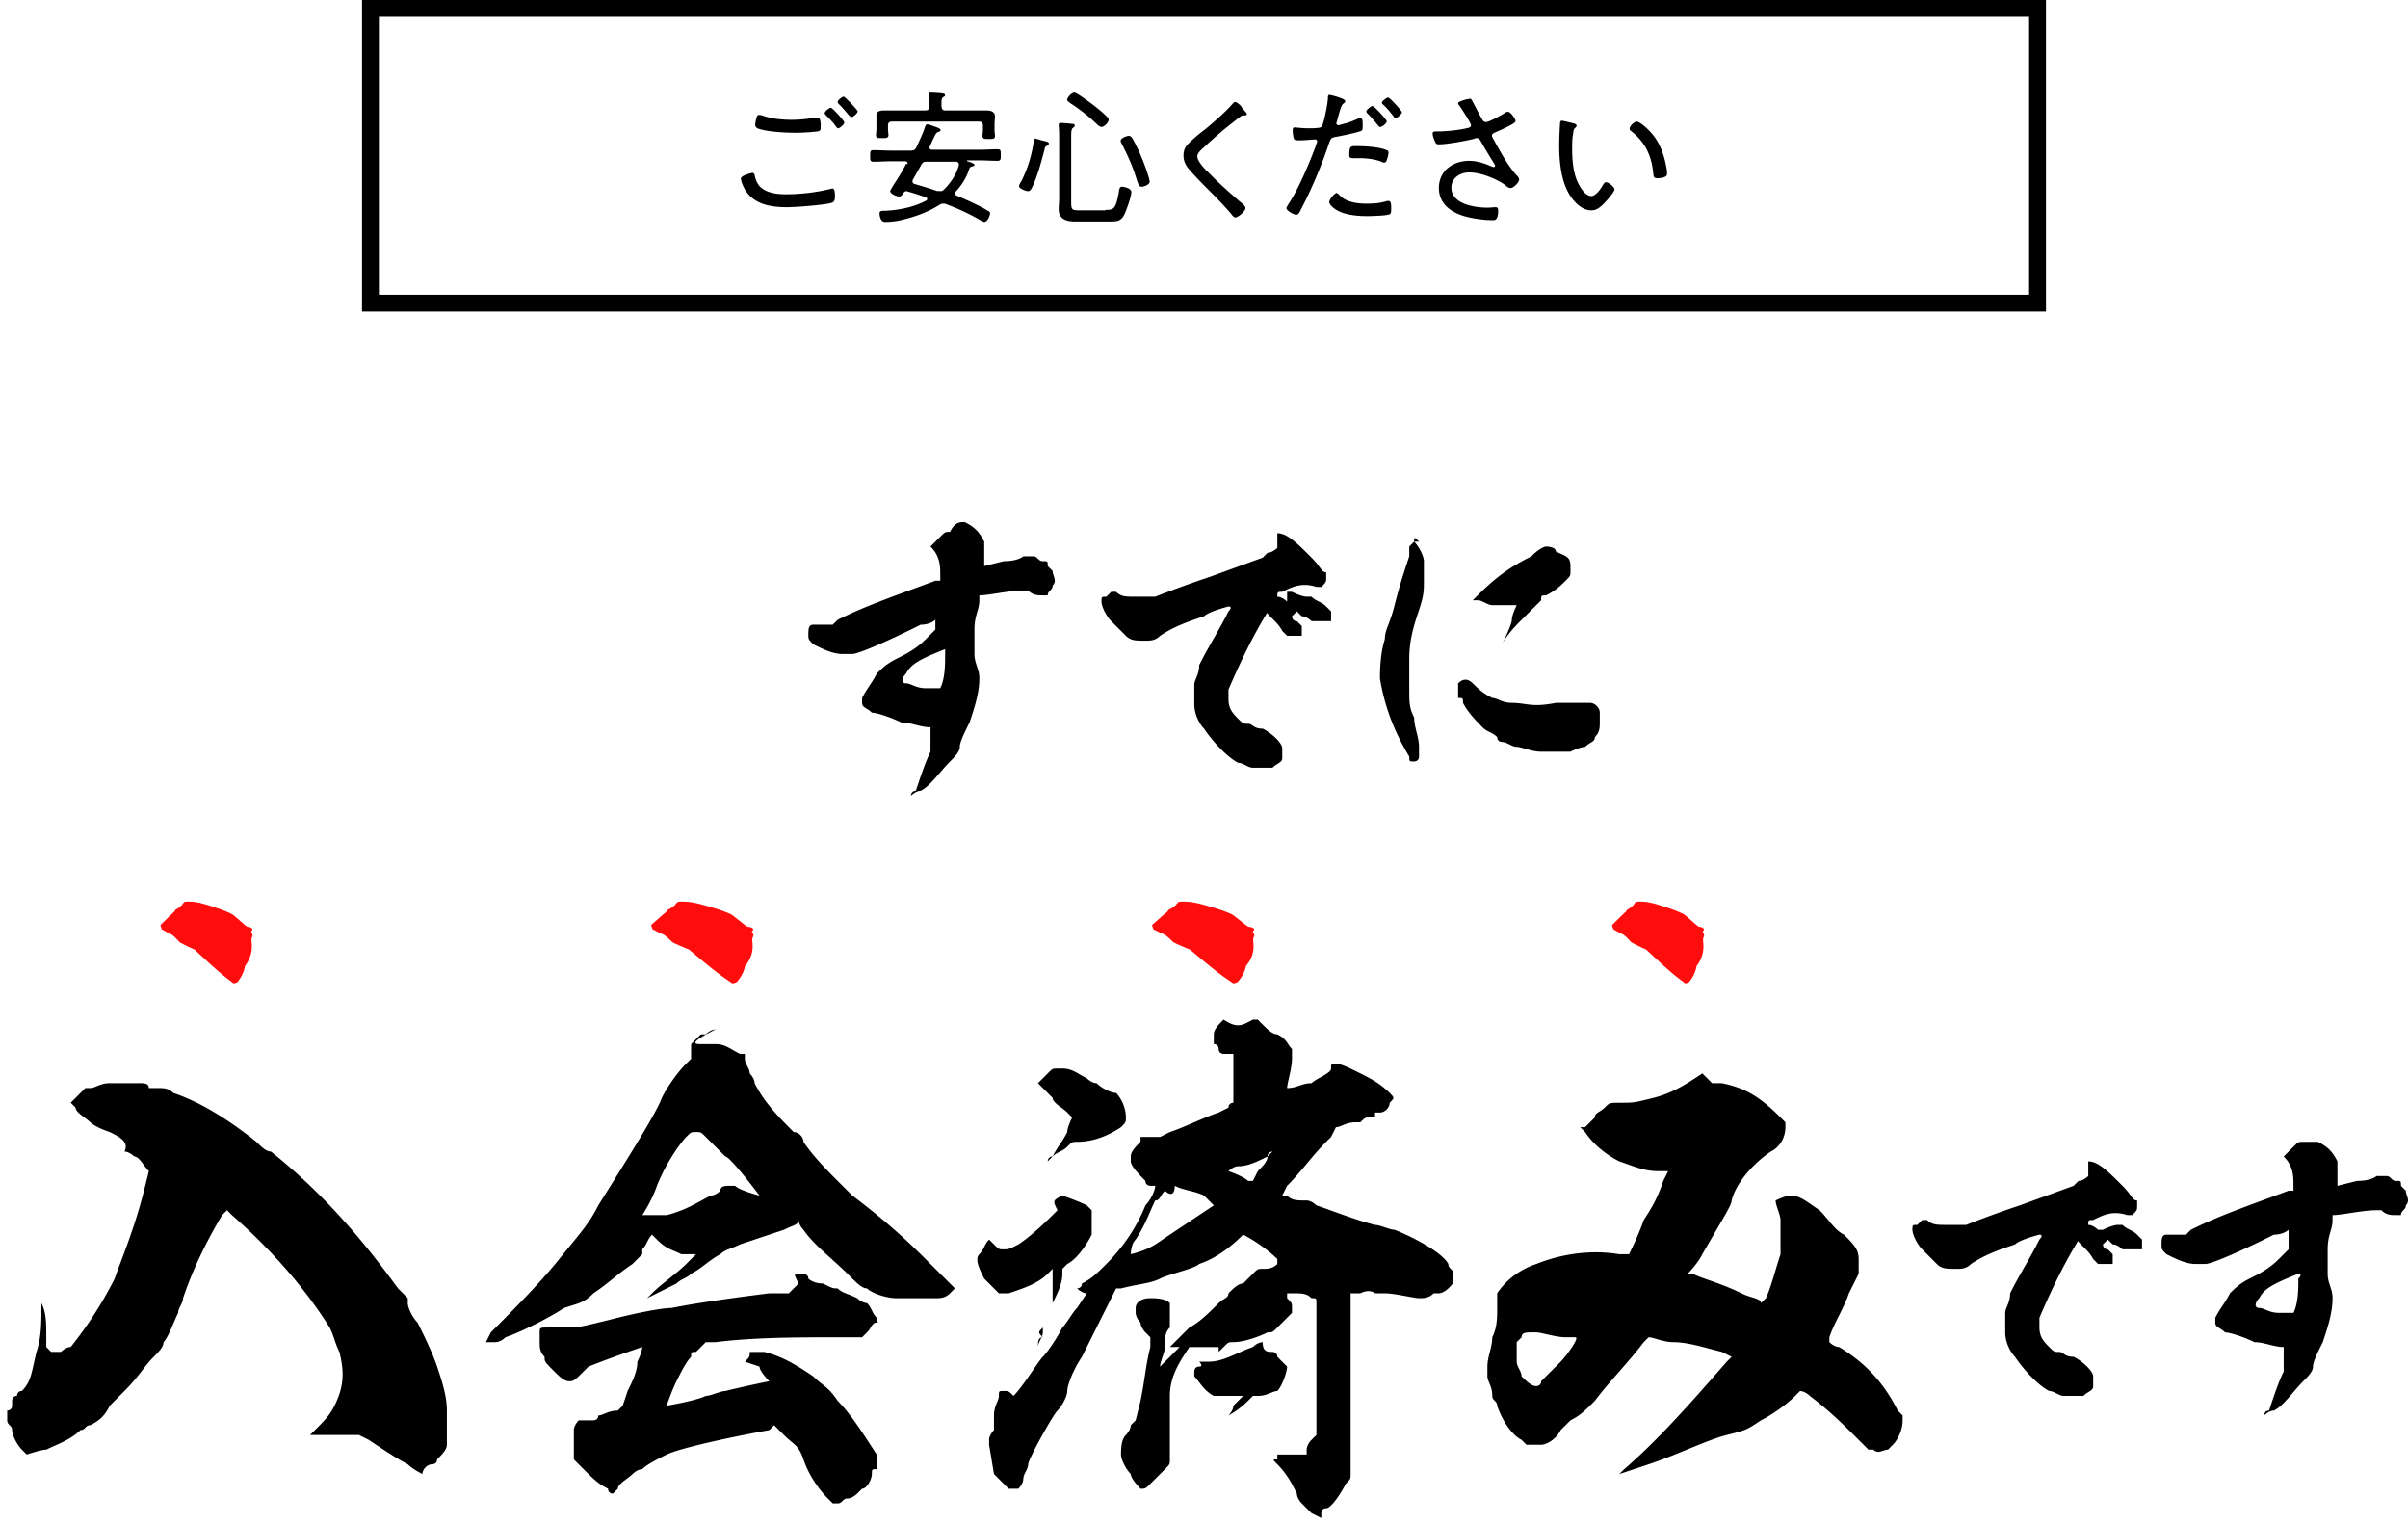
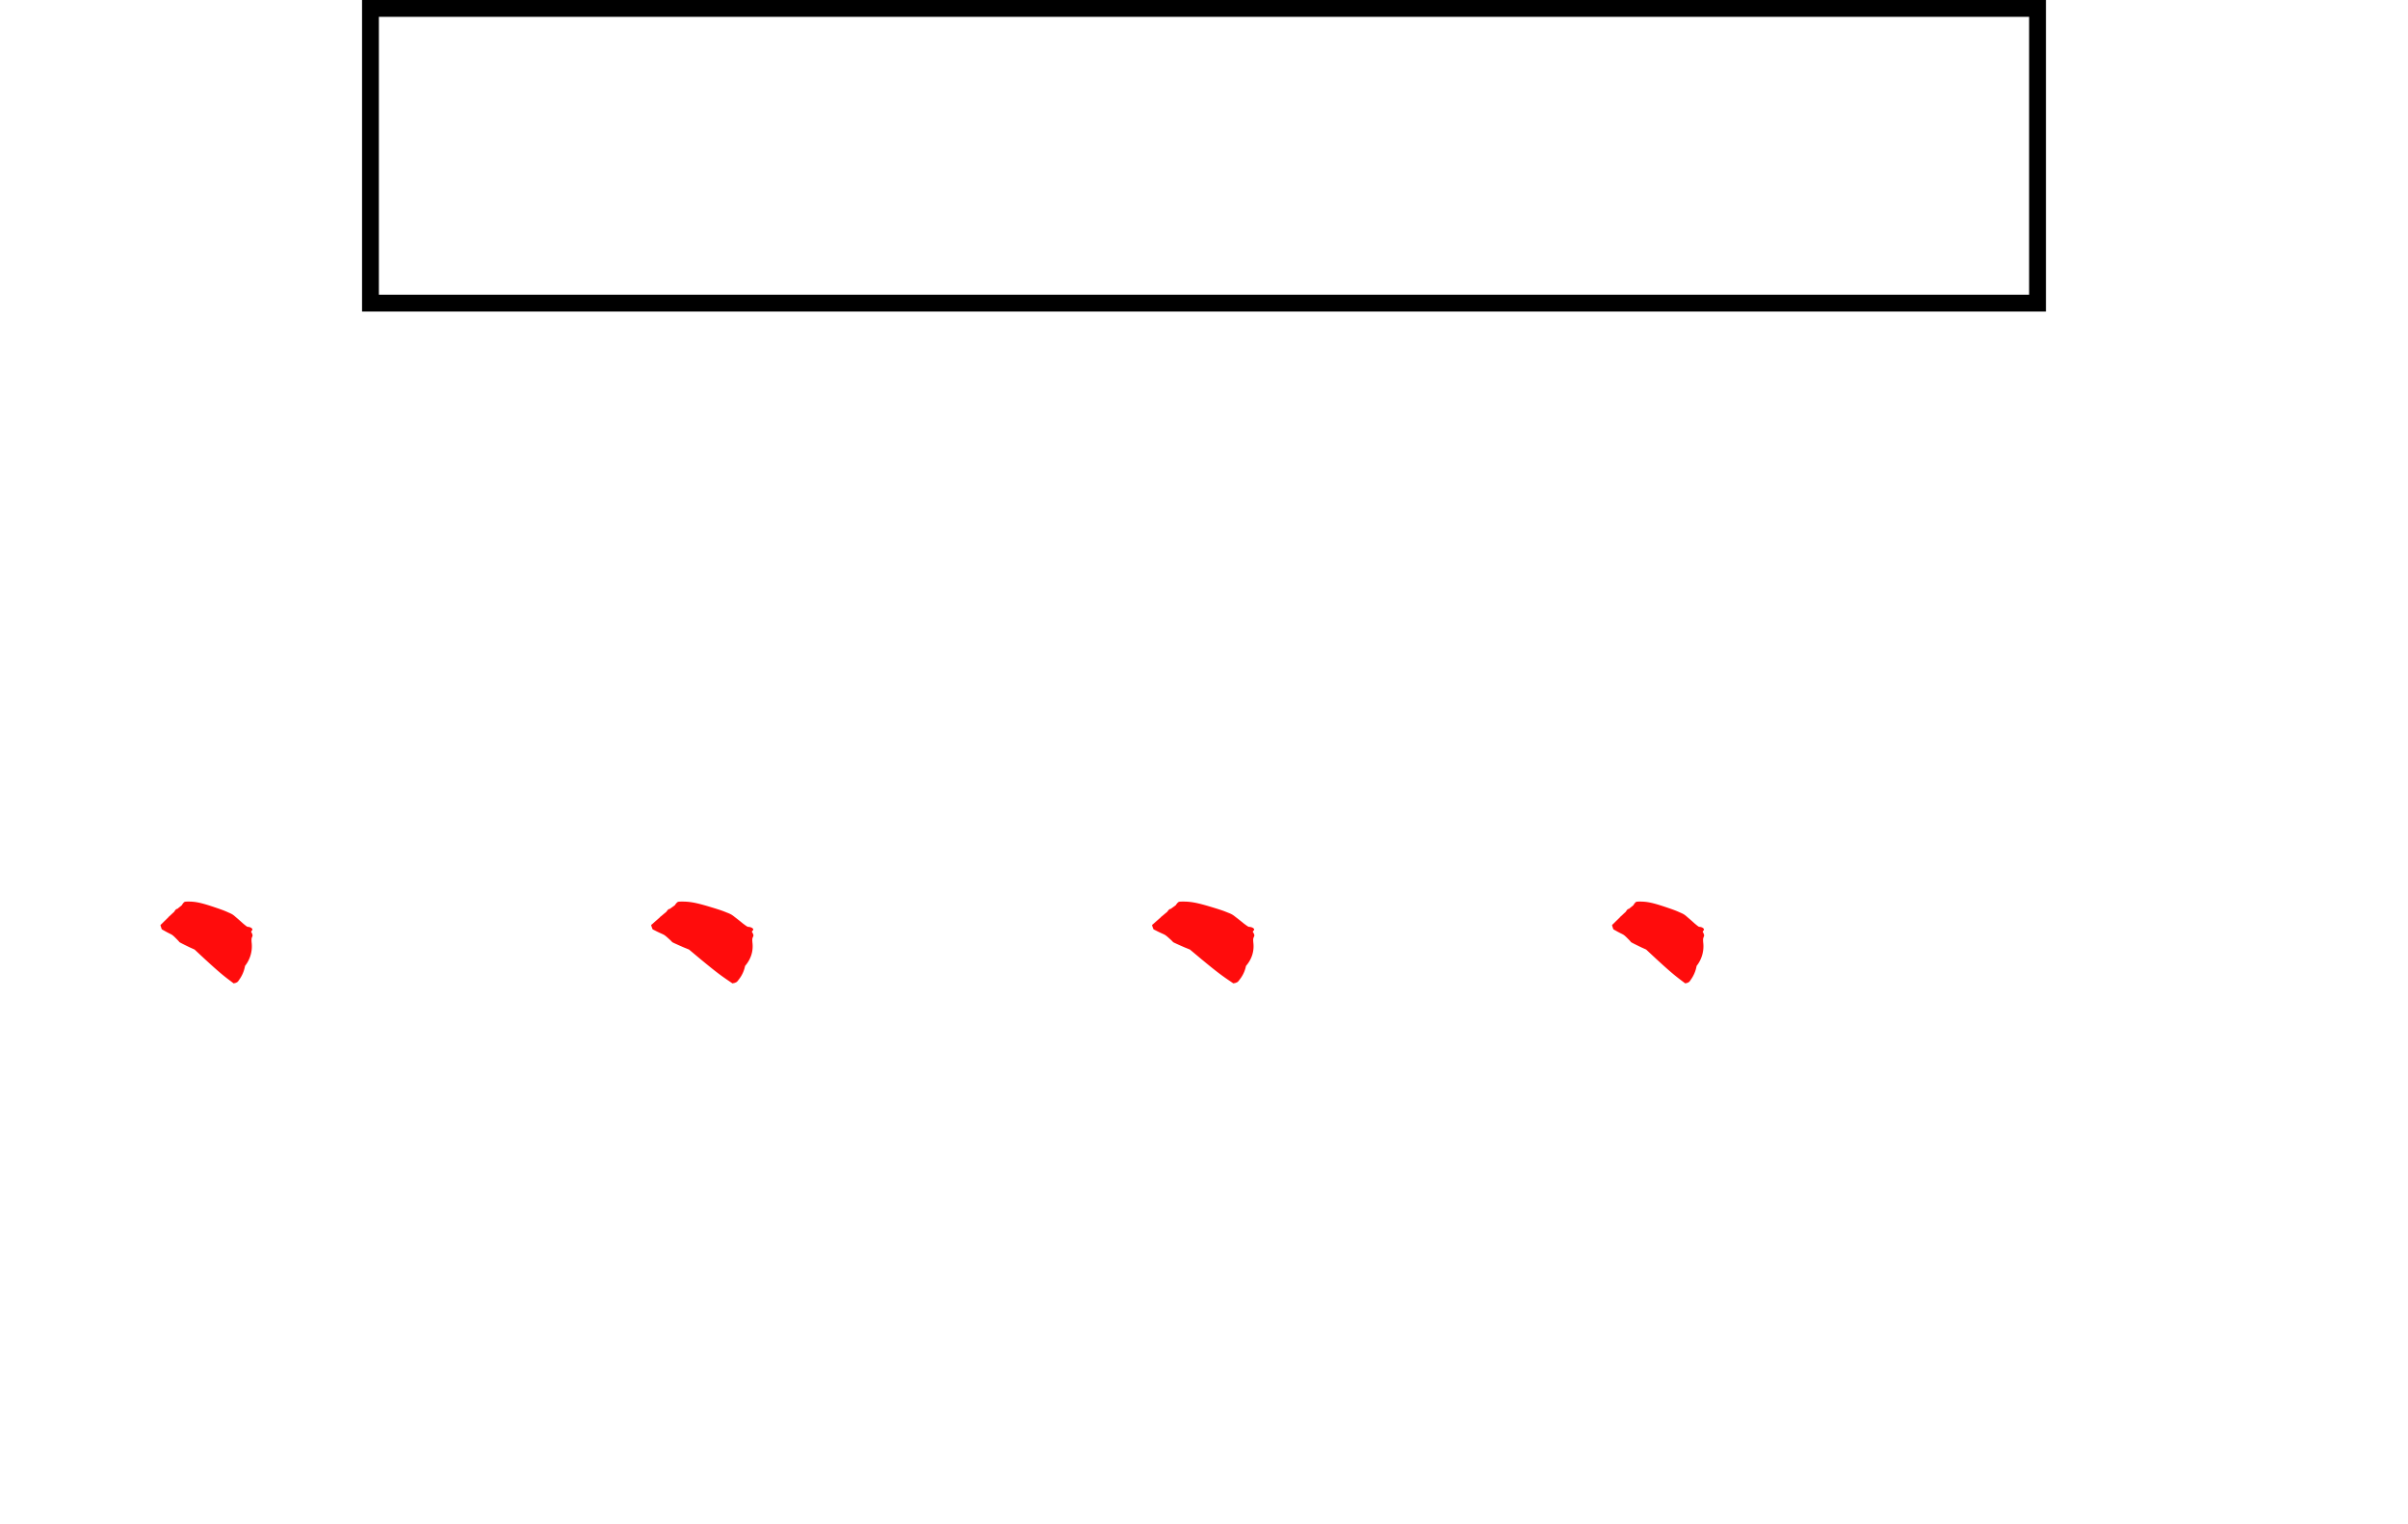
<svg xmlns="http://www.w3.org/2000/svg" width="286" height="181" fill="none">
  <path d="M44 36V1h198v35H44z" stroke="#000" stroke-width="2" stroke-miterlimit="10" />
-   <path d="M89.323 20.528c.212 0 .265.106.318.318.106.476.265.9.582 1.27.741.794 2.065.953 3.07.953 1.8 0 3.6-.212 5.347-.635.053 0 .159-.053.212-.053.317 0 .317.582.317 1.006 0 .264-.052.582-.37.688-.794.264-4.288.53-5.294.53-1.8 0-3.758-.266-4.87-1.854-.264-.37-.635-1.164-.635-1.588.106-.37 1.323-.635 1.323-.635zm1.324-6.776c1.058.37 2.329.477 3.388.477.953 0 1.905-.106 2.858-.265h.212c.37 0 .37.688.37 1.006 0 .423 0 .582-.37.635-.794.106-1.853.159-2.647.159-1.164 0-3.44-.106-4.5-.53-.158-.105-.264-.211-.264-.423 0-.159.106-.635.159-.847.053-.159.106-.318.317-.318.16 0 .318.053.477.106zm9.634.794c0 .212-.53.689-.741.689-.106 0-.212-.16-.37-.371-.053-.053-.053-.106-.106-.159-.318-.37-.636-.688-.953-1.006-.053-.053-.16-.158-.16-.264 0-.212.53-.636.742-.636.159 0 1.588 1.536 1.588 1.747zm1.588-1.323c0 .212-.529.688-.741.688-.106 0-.159-.106-.265-.159a15.05 15.05 0 00-1.217-1.376c-.053-.053-.159-.159-.159-.265 0-.211.529-.635.741-.635.159.053 1.641 1.588 1.641 1.747zm5.929 6.194c0-.212-.159-.265-.317-.265h-1.641c-.689 0-1.43.053-2.118.053-.37 0-.37-.212-.37-.688 0-.53 0-.688.37-.688.688 0 1.429.053 2.118.053h2.329c.37 0 .529-.106.688-.424.317-.688.794-1.694 1.006-2.382.053-.106.106-.318.264-.318.106 0 .424.106.583.16.423.158 1.005.317 1.005.529 0 .106-.158.211-.264.211-.265.106-.318.212-.741 1.112l-.265.582c0 .053-.053.106-.053.16 0 .21.159.264.318.264h5.664c.688 0 1.429-.053 2.117-.053.371 0 .371.159.371.688 0 .476 0 .688-.371.688-.741 0-1.429-.053-2.117-.053h-1.43c-.052 0-.105 0-.105.053s.053.053.053.053c.37.106.846.265.846.424 0 .158-.211.158-.37.211-.159.053-.212.16-.265.318-.317 1.006-.9 1.906-1.588 2.647a.401.401 0 00-.106.211c0 .16.106.212.212.265 1.218.53 2.435 1.059 3.547 1.694.317.212.423.212.423.424 0 .264-.317 1.005-.688 1.005-.159 0-.37-.159-.476-.211a26.124 26.124 0 00-4.076-1.906c-.106-.053-.212-.053-.318-.053-.212 0-.318.053-.476.159-1.271.794-2.647 1.323-4.129 1.694-.794.211-1.218.264-2.012.317h-.318c-.582 0-.635-.9-.635-1.005 0-.318.265-.318.583-.318 1.641-.053 3.493-.424 4.975-1.218.053-.052.106-.105.106-.158 0-.106-.053-.16-.158-.212a24.879 24.879 0 00-2.118-.688c-.053 0-.106-.053-.159-.053-.211 0-.317.106-.423.264-.106.16-.212.371-.477.371-.317 0-1.058-.318-1.058-.635 0-.159.211-.37.264-.53.583-.9 1.165-1.8 1.641-2.752.159.106.159.106.159 0zm2.065-6.3c.37 0 .476-.105.476-.476v-.212c0-.37-.053-.688-.053-1.059v-.158c0-.212.159-.212.318-.212.211 0 1.164.053 1.376.106.106 0 .265.053.265.212 0 .106-.106.158-.212.211-.212.16-.212.37-.212.794v.318c.053.37.159.476.477.476h4.817c.529 0 1.059.106 1.059.741 0 .265-.053.53-.053.9v.742c0 .211.053.476.053.635 0 .37-.212.37-.742.37-.476 0-.741 0-.741-.37 0-.212.053-.424.053-.688v-.53c0-.37-.159-.476-.476-.476h-10.323c-.37 0-.476.159-.476.476v.477c0 .159.053.476.053.635 0 .37-.265.37-.741.37-.53 0-.741 0-.741-.37 0-.212.053-.424.053-.635v-1.536c-.053-.635.37-.74.953-.74h4.817zm1.799 9.582c.212 0 .318-.053.477-.212.794-.794 1.429-1.747 1.747-2.858v-.106c0-.212-.159-.318-.318-.318h-3.494c-.37 0-.476.053-.688.424-.317.582-.635 1.111-.953 1.693-.053.053-.053.16-.053.212 0 .212.106.265.265.318.9.264 1.8.53 2.7.847.106-.053.212 0 .317 0zm11.858-6.088c.582.159 1.058.212 1.058.424 0 .105-.105.211-.211.264-.265.106-.265.265-.318.477-.37 1.429-.847 3.229-1.482 4.5-.106.211-.212.423-.477.423-.264 0-1.058-.318-1.058-.583 0-.105.159-.476.264-.582.794-1.588 1.218-3.017 1.483-4.764 0-.159.053-.318.264-.318.053.053.371.106.477.16zm7.781 8.311c1.006 0 1.218-.106 1.588-2.117.053-.424.106-.636.371-.636.159 0 1.112.16 1.112.636 0 .529-.583 2.117-.795 2.593-.423.9-.899.9-1.852.9h-4.023c-1.059 0-1.959-.264-1.959-1.482 0-.423.053-.847.053-1.27v-7.147c0-.476 0-.952-.053-1.429v-.159c0-.211.159-.211.265-.211.211 0 1.005.053 1.27.106.159 0 .371 0 .371.211 0 .106-.053.159-.212.265-.212.159-.212.53-.212 1.217v7.676c0 .847.159.9.953.9h3.123v-.053zm-.476-9.846c-.159 0-.424-.212-.53-.318a21.26 21.26 0 00-3.229-2.54c-.105-.106-.317-.212-.317-.371 0-.212.476-.847.847-.847.317 0 1.905 1.217 2.276 1.482.529.424 1.217.953 1.641 1.43.106.105.159.158.159.317 0 .318-.53.847-.847.847zm4.764 7.093c-.318 0-.371-.211-.635-1.005-.424-1.43-1.059-2.806-1.747-4.13-.053-.105-.106-.211-.106-.317 0-.318.741-.582.953-.582.212 0 .317.106.423.264.371.636.9 1.747 1.165 2.435.212.477.9 2.33.9 2.753 0 .318-.635.582-.953.582zm12.493-8.628c0 .212-.265.159-.371.159-.317 0-.423.212-.688.37-.529.424-1.006.794-1.535 1.218a62.732 62.732 0 00-2.806 2.488c-.211.212-.476.476-.476.794 0 .582.9 1.535 1.323 1.906 1.165 1.217 2.435 2.329 3.706 3.44.212.16.688.53.688.794 0 .371-.847 1.112-1.218 1.112-.158 0-.37-.264-.476-.423a43.054 43.054 0 00-2.117-2.277c-.953-.952-1.853-1.852-2.753-2.858-.476-.53-.794-1.059-.794-1.8 0-.423.106-.847.37-1.165.424-.529 1.641-1.535 2.224-1.958 1.006-.847 2.435-2.065 3.282-3.07.053-.053.159-.16.264-.16.159 0 .477.265.689.477.053.212.688.794.688.953zm11.698-1.535c0 .106-.052.159-.105.211-.318.212-.371.371-.636 1.27l-.264.954c0 .053-.053.106-.053.211 0 .106.106.212.211.212a2.8 2.8 0 00.636-.159c.529-.105 1.058-.317 1.535-.529.106-.053.317-.159.476-.159.318 0 .265.689.265.9 0 .37 0 .582-.212.635-.476.212-2.329.583-2.911.689-.583.105-.635.158-.847.688-.794 2.435-2.118 5.61-3.335 7.887-.212.424-.318.688-.582.688-.265 0-1.165-.476-1.165-.794 0-.159.212-.37.265-.53 1.111-1.587 2.699-5.346 3.335-7.198 0-.053.053-.106.053-.16 0-.158-.106-.264-.265-.264-.212 0-1.165.106-1.8.106-.423 0-.582 0-.688-.159-.106-.159-.159-.847-.159-1.058 0-.212.053-.318.265-.318.106 0 .847.106 1.588.106.423 0 .794 0 1.164-.053a.603.603 0 00.424-.159c.265-.317.741-2.858.741-3.335 0-.212 0-.423.212-.423.053 0 1.852.423 1.852.74zm-.688 11.17c.794.846 2.118 1.005 3.229 1.005.9 0 1.588-.053 2.435-.318h.159c.318 0 .318.477.318.9 0 .318 0 .635-.212.688-.318.16-2.117.212-2.594.212-1.111 0-2.699-.106-3.705-.741-.265-.159-.847-.582-.847-.953 0-.265.635-1.059.9-1.059.106.053.264.212.317.265zm2.224-5.824c.9 0 2.541.106 3.387.477.159.053.212.159.212.317 0 .212-.159.741-.212.9-.052.159-.158.265-.317.265-.106 0-.212-.053-.318-.106-.794-.318-1.8-.423-2.699-.423h-.689c-.37 0-.423-.106-.423-.424 0-1.112.212-1.006 1.059-1.006zm3.387-2.964c0 .264-.529.688-.794.688-.105 0-.158-.106-.264-.212a15.065 15.065 0 00-1.218-1.376c-.053-.053-.159-.159-.159-.265 0-.159.583-.635.742-.635.264.053 1.693 1.641 1.693 1.8zm1.8-1.059c0 .212-.529.688-.741.688-.106 0-.212-.106-.264-.211-.371-.477-.742-.953-1.218-1.377-.053-.053-.159-.159-.159-.212 0-.211.582-.635.741-.635.212 0 1.641 1.588 1.641 1.747zm8.312-1.429c.158.264.899 1.746 1.164 2.17.106.211.212.423.53.423.37 0 1.746-.794 2.117-1.006.106-.105.318-.211.476-.211.318 0 .9.847.9 1.111 0 .318-2.064 1.165-2.382 1.324-.212.106-.423.159-.423.423 0 .159.37.688.423.847.688 1.218 1.588 2.859 2.541 3.864.106.106.265.265.265.477 0 .37-.688 1.006-1.006 1.006-.318 0-.529-.265-.741-.424-1.112-.74-2.859-1.43-4.182-1.43-1.059 0-2.117.636-2.117 1.8 0 1.96 2.752 2.383 4.287 2.383.424 0 .741-.053.953-.053.265 0 .318.159.318.423 0 1.27-.53 1.112-.741 1.112-.9 0-2.012-.159-2.912-.37-1.747-.424-3.388-1.43-3.388-3.441 0-2.065 1.694-3.23 3.6-3.23.953 0 1.853.318 2.7.689.053 0 .158.053.211.053.106 0 .159-.053.159-.16 0-.105-.159-.317-.212-.423a62.58 62.58 0 01-1.482-2.488c-.106-.211-.264-.37-.476-.37-.106 0-.159 0-.212.053-.953.264-3.335.688-4.288.688-.317 0-.37-.106-.476-.37-.106-.212-.265-.636-.265-.9 0-.265.159-.265.635-.265h.318c1.059-.053 2.223-.159 3.282-.424.159-.053.318-.105.318-.317 0-.265-1.165-2.012-1.377-2.33-.053-.052-.158-.158-.158-.264 0-.265 1.217-.53 1.376-.53.106-.052.159 0 .265.16zm12.121 2.753c.106.053.318.105.318.264 0 .106-.053.16-.159.265-.212.159-.212.423-.265.741-.105.582-.105 1.165-.105 1.694 0 1.27.105 2.806.635 3.97.264.582.9 1.694 1.641 1.694.529 0 1.111-.847 1.323-1.217.106-.16.212-.424.424-.424.317 0 1.005.582 1.005.847 0 .318-1.005 1.43-1.27 1.694-.423.424-.847.794-1.482.794-1.059 0-1.906-.847-2.488-1.694-1.112-1.694-1.324-4.076-1.324-6.087 0-.583.053-2.012.106-2.594 0-.16.053-.265.212-.265s1.165.265 1.429.318zm7.464-.212c.371 0 1.588 1.006 2.276 2.064.689 1.059 1.059 2.277 1.271 3.547.053.159.053.424.053.53 0 .211-.053.317-.265.423-.212.106-.582.159-.847.159-.529 0-.476-.212-.529-.583-.212-2.117-.953-3.705-2.647-5.028a.291.291 0 01-.159-.265c0-.318.53-.847.847-.847zM114.578 62c1.16.58 1.74 1.16 2.32 2.32v2.901l2.321-.58c1.741 0 2.321-.58 2.321-.58h1.161c.58 0 .58.58 1.16.58s.58 0 .58.58l.581.581c0 .58.58 1.16 0 1.74 0 .581-.581.581-.581 1.161h-.58c-.58 0-1.16 0-1.741-.58h-.58c-1.74 0-4.061.58-5.222.58v.58c0 1.16-.58 1.741-.58 3.482v2.9c0 1.161.58 1.741.58 2.902 0 1.74-.58 3.481-1.16 5.222-.58 1.16-1.161 2.32-1.161 2.9 0 .581-.58 1.161-1.16 1.742-1.16 1.16-2.321 2.9-3.481 3.48-.581 0-1.161.581-1.161.581s0-.58.58-.58c.581-1.74 1.161-3.481 1.741-4.642v-2.9c-1.16 0-2.321-.58-3.481-.58-1.161-.58-2.901-1.16-3.481-1.16-.581-.58-1.161-.58-1.161-1.161v-.58c.58-1.16 1.161-1.74 1.741-2.901.58-.58 1.16-1.16 2.321-1.741 1.16-.58 2.32-1.16 3.481-2.32l1.16-1.161v-1.16s-.58.58-1.74.58c-4.642 2.32-7.543 3.48-8.123 3.48h-1.161c-1.16 0-2.32-.58-3.481-1.16-.58-.58-.58-.58-.58-1.16s0-1.16.58-1.16h2.32l.581-.58c3.481-1.741 6.963-2.902 11.604-4.642h.581v-.58c0-1.161 0-2.322-1.161-3.482l1.161-1.16c.58-.58.58-.58 1.16-.58.58-1.161 1.16-1.161 1.741-1.161zm-2.321 15.086c-2.901 1.16-4.062 1.74-4.642 2.9-.58.58-.58 1.161 0 1.161s1.16.58 2.321.58h1.741c.58-1.16.58-2.9.58-4.061v-.58zm39.454-13.766c1.161 0 2.321 1.16 4.062 2.901 1.16 1.16 1.16 1.741 1.741 1.741v.58c0 .58 0 .58-.581 1.16h-.58c-1.74-.58-2.901 0-4.061.58-.581 0-.581 0-.581.581-2.32 3.481-4.061 6.963-5.802 11.024v1.16c0 1.161.581 1.741 1.161 2.322.58.58.58.58 1.16.58s.58.58 1.741.58c1.16.58 2.321 1.74 2.321 2.32v1.161c0 .58-.581.58-1.161 1.16h-2.321c-.58 0-1.16-.58-1.74-.58-1.161-.58-2.901-2.32-4.062-4.061-.58-.58-1.16-1.74-1.16-2.901v-2.321c0-.58.58-1.16.58-2.32 1.16-2.322 2.321-4.062 3.481-6.383 0 0 .581-.58 0-.58 0 0-2.321.58-2.901 1.16-1.74.58-3.481 1.16-5.222 2.32-.58.581-1.16.581-1.74.581-1.161 0-1.741 0-2.321-.58l-1.741-1.74c-.58-.581-1.16-1.742-1.16-2.322 0-.58 0-.58.58-.58l.58-.58h.58c.581.58 1.161.58 2.321.58h2.321s2.901-1.16 6.382-2.32l6.383-2.322.58-.58c.58 0 1.16-.58 1.16-.58v-1.74zm3.482 7.543h.58c.58.58 1.16.58 1.741 1.16l.58.58v1.161h-2.321s-.58-.58-1.16-.58l-.581-.58-.58.58s0 .58.58.58l.581.58v1.16h-1.741l-.58-.58c-.581-1.16-1.741-1.74-2.321-2.9l-.58-.58s.58-.58 1.16-.58h1.16c.581 0 1.161.58 1.161.58v-1.161h.58c1.161.58 1.741.58 1.741.58zm12.766-6.541c.58.58 1.16 1.74 1.16 2.32v2.322c0 1.16 0 1.74-.58 3.48-.58 1.742-1.16 3.482-1.16 5.803v3.481c0 1.741 0 2.321.58 3.482 0 1.16.58 2.32.58 3.48v1.161c0 .58-.58.58-.58.58-.58 0-.58 0-.58-.58-1.741-2.9-2.901-5.802-3.482-9.283 0-.58 0-2.901.581-4.642 0-1.16.58-1.74 1.16-4.061.58-2.321 1.161-4.062 1.741-5.802v-1.16l.58-.581h.58c-.58-.58-.58-.58-.58 0zm6.963 16.826c.58.58 1.16 1.16 2.32 1.74.581 0 1.161.581 2.321.581 1.741 0 2.321.58 5.222 0h4.062c.58 0 1.16.58 1.16 1.16v1.16c0 .581 0 1.161-.58 1.742 0 .58-.58.58-1.16 1.16 0 0-.581 0-1.741.58h-3.481c-1.161 0-2.321-.58-2.902-.58-.58 0-1.16-.58-1.74-.58 0 0-.58 0-.58-.58-.581-.58-1.161-.58-1.741-1.16-.58-.581-1.741-1.742-2.321-2.902 0-.58 0-.58-.58-.58v-1.74c.58-.581 1.16-.581 1.741 0zm8.703-16.246s1.16 0 1.16.58c1.161.58 1.741.58 1.741 1.741v.58c0 .58 0 .58-.58 1.16-.581.58-1.161 1.161-2.321 1.741-.58 0-.58 0-.58.58l-2.321 2.321c-.581.58-1.741 1.741-2.321 2.901 0 0 0 .58 0 0 0 0 1.16-2.32 1.16-2.9 0-.58.58-1.741.58-1.741h-2.901c-.58 0-1.16-.58-1.74-.58h-.58l.58-.58c2.321-2.322 4.061-3.482 6.382-4.642 1.161-1.16 1.741-1.16 1.741-1.16zm-167.103 63.73c.58 0 1.16 0 1.16.58h1.16c.58 0 1.161 0 1.741.58 3.482 1.161 6.963 3.482 9.864 5.802.58.581 1.16 1.161 1.74 1.161 5.803 4.642 10.445 9.864 15.086 16.246l1.16 1.16v.581c0 .58.58 1.74 1.161 2.32.58 1.161 1.74 3.482 2.32 5.222.581 1.741 1.161 3.482 1.161 5.222v4.062c0 .58-.58 1.16-1.16 1.74 0 .581-.58.581-.58.581-.58 0-1.16.58-1.16 1.16 0 0-1.161-.58-1.741-1.16-1.16-.581-2.901-1.741-4.642-2.901l-1.16-.581H36.83l.58-.58c1.16-1.16 1.74-1.741 2.32-2.901 1.16-2.321 1.16-4.061.58-6.382-.58-1.161-.58-1.741-1.16-2.901-2.9-4.642-6.962-9.284-11.604-13.345l-.58-.581-.58.581c-1.741 2.901-3.482 6.382-4.642 9.863 0 .581-.58 1.161-.58 1.741-.58 1.16-1.16 2.901-1.741 3.481 0 .58-.58 1.161-1.16 1.741-1.161 1.16-1.741 2.321-3.482 4.061l-1.74 1.741c-.58 1.16-1.161 1.741-2.321 2.321-.58 0-.58.58-1.16.58-1.161 1.161-2.902 1.741-4.062 2.321-.58 0-2.321.58-2.321.58l-.58-.58c-.58-.58-1.16-1.741-1.16-2.321 0-.58-.581-.58-.581-1.16v-1.161s.58 0 .58-.58v-.58s0-.58.58-.58c0 0 0-.581.58-.581 1.161-1.16 1.161-2.32 1.741-4.641.58-1.741.58-3.482.58-5.222v-1.161.581c.58 1.16.58 2.32.58 4.061v1.16l.58.581h1.161s.58-.581 1.16-.581a46.693 46.693 0 005.223-8.123c.58-1.74 2.32-5.802 3.481-10.443l.58-2.321c-.58-.58-1.16-1.741-1.74-1.741 0 0-.58-.58-1.16-.58.58-1.161-.581-1.741-1.742-2.321-1.74-.58-2.32-1.16-2.32-1.16-.58-.581-1.741-1.161-1.741-1.741l-.58-.58.58-.581 1.16-1.16h.58c.58 0 1.161-.58 2.322-.58h3.48zm109.659 13.347s1.741.58 2.901 1.16l.58.58v2.901c-.58 1.161-1.74 2.901-2.901 3.482l-.58.58v.58c0 1.16-.58 2.321-1.16 3.481v.581-4.642l-.58.58c-1.161 1.16-2.902 1.741-4.642 2.321h-1.161l-1.74-1.741c-.581-1.16-1.161-2.321-.581-2.901.581-.58.581-1.16 1.161-1.74l.58.58c.58.58.58.58 1.161.58.58 0 .58 0 1.74-.58 1.741-1.161 3.481-2.901 4.642-4.062-.58-1.16-.58-1.16.58-1.74zm22.629-20.888h.58l.58.58c.58.58 1.16 1.16 1.741 1.16 1.16.581 1.16 1.161 1.74 1.741v1.161c0 1.16-.58 2.901-.58 3.481 1.16 0 1.741-.58 2.901-.58.58-.581 2.321-1.161 2.321-1.741 0-.58 0-.58.58-.58s1.741.58 2.901 1.16c1.161.58 2.321 1.161 3.482 2.321.58.58.58.58 0 1.16 0 .581-.581 1.161-1.161 1.161h-.58v.58h-.58c-.581 0-.58 0-1.161.58h-.58c-1.16 0-1.741.581-2.321.581l-.58 1.16-.58.58c-1.741 1.741-2.901 3.481-4.642 5.222l-.58 1.161h.58c.58.58 1.16.58 2.321.58.58 0 1.16.58 1.16.58 1.741.58 4.642 1.741 6.963 2.321.58 0 1.741.58 2.321.58 2.901 1.161 5.802 2.901 6.382 4.062 0 .58.58.58.58 1.16v.58c0 .58 0 .58-.58 1.161 0 0-.58.58-1.16.58h-.58c-.581.58-1.161.58-1.741.58-.58 0-2.901-.58-4.062-.58h-1.16s-.58-.58-1.741 0h-1.16v21.468c0 .58 0 .58-.58 1.16-.581 1.161-1.741 2.901-2.321 2.901-.58 0-.58.581-.58.581v.58l-1.161-.58-1.16-1.161s-.581-.58-.581-1.16c-.58-1.161-1.16-2.321-2.32-3.482-.581-.58-.581-.58 0-.58v-.58h3.481v-.58s0-.58.58-1.161l.58-.58v-15.666c0-.58 0-.58-.58-.58-.58-.58-1.16-.58-2.321-.58h-.58v.58c.58.58.58.58.58 1.161v.58l-.58.58-1.16 1.16c-.581.581-.581.581-1.161.581-1.16.58-2.901 1.16-4.061 1.16-.581 0-.581 0-1.161.58l-.58.58v-.58h-3.481c-1.161 1.741-2.321 3.482-2.321 5.802v7.543c0 .58 0 .58-.58 1.161l-1.741 1.74c-.58.58-.58.58-1.16.58 0 0-1.161-1.16-1.161-1.74-.58-.58-1.16-1.741-1.16-2.321 0-.58 0-1.741.58-2.321 0 0 .58-.58.58-1.16l.58-.581.581-2.32c.58-2.901.58-4.062 1.16-6.383v-1.16l-.58-.58s-.58-.581-.58-1.161c-.581-.58-.581-1.16-.581-1.16v-.58c0-.581.581-1.161 1.741-1.161.58 0 1.741 0 2.321.58v2.901c-.58.581-.58 1.161-.58 2.321 0 .58-.581 1.741-.581 2.321l.581-.58 1.16-1.161.58-.58h-1.16l2.321-2.321c1.16-.58 2.321-1.74 3.481-2.901.58-.58 1.16-.58 1.16-1.16.581-.58 1.161-1.161 1.741-1.161l.58-.58.581-.58c.58-.58.58-.58 1.16-.58s1.16 0 1.741-.58v-.581c-1.161-1.16-2.901-2.32-4.062-2.901l-.58-.58.58.58c-1.741 1.741-3.481 2.901-5.222 3.482-.58.58-3.481 1.16-4.642 1.74-1.16.58-2.32.58-4.641 1.161h-.58l-1.161 2.321-2.901 5.802c-1.16 1.74-1.741 3.481-1.741 4.061 0 .58-.58 1.741-1.16 2.321-.58.58-3.481 5.802-3.481 6.382 0 .581-.581 1.161-.581 1.741 0 .58-.58 1.16-.58 1.16h-1.16l-1.741-1.74-.58-3.481v-.581c0-.58.58-1.16.58-1.16v-1.741c0-1.16.58-1.74.58-2.321 0-.58 0-.58.581-.58.58 0 .58 0 1.16.58 1.16-1.16 2.901-4.061 3.481-4.641.581-.581 1.741-2.321 2.321-3.482.58-.58 1.161-1.74 1.741-2.32l1.16-1.741c-.58 0-1.16-.58-1.16-.58s.58 0 .58-.581c1.16-.58 1.741-1.16 2.901-2.32 1.741-1.741 3.481-4.062 4.642-6.963.58-.58 1.16-1.741 1.16-2.321h-.58s-.58 0-.58-.58c-.58-.58-1.741-1.741-1.741-2.321v-.58c0-.58.58-1.161 1.161-1.741v-.58h2.32l1.161-.58c1.741-.58 4.061-1.741 5.802-2.321l1.16-.58c0-.581.581-.581.581-.581v-5.802h-1.161s-.58 0-.58-.58c0 0 0-.58-.58-.58v-1.161c0-.58.58-1.16 1.16-1.74 1.741 1.16 2.321.58 3.482 0zm-24.95 36.553v.581c0 .58-.58 1.16-.58 1.74 0-.58 0-1.16.58-1.16-.58-.58-.58-.58 0-1.161zm2.321-30.751c1.161 0 1.741.58 2.901 1.16 0 0 .58.581 1.161.581.58.58 1.74 1.16 2.321 1.16.58.58 1.16 1.741 1.16 2.901 0 .58 0 .58-.58 1.161-1.741 1.16-3.482 1.74-5.222 1.74-.58 0-.58 0-1.161.58-.58.581-1.16.581-1.74 1.161l-.58.58s-.001-.58.58-.58c.58-1.161 1.16-1.741 1.74-2.901 0-.58.581-1.741.581-1.741l-.581-.58c-.58-.58-1.74-1.161-1.74-1.741l-1.741-1.74.58-.581.581-.58c.58-.58.58-.58 1.16-.58h.58zm12.185 14.505c-.581.581-.581 1.161-1.161 1.161-.58 1.16-1.16 2.901-2.321 4.642-.58.58-.58 1.74-.58 1.74 2.321-.58 2.901-1.16 4.642-2.321l5.222-3.481-1.161-1.16c-1.16-.581-2.32-.581-3.481-1.161 0 1.161-.58 1.161-1.16.58.58 0 0 0 0 0zm12.764 19.147s.581 0 .581.581l.58.58.58.58c0 .58-.58 2.321-1.16 2.901-.581 0-1.161.58-2.321.58h-.58l-.581.581c-1.16 1.16-2.321 1.74-2.321 1.74s.581-.58.581-1.16l.58-.58.58-.581h-3.481c-1.161-.58-1.741-1.74-2.321-2.32v-.581s0-.58.58-.58 0-.58 0-.58h1.161c1.74 0 3.481-1.161 5.222-1.741.58-.58 1.16-.58 1.16-.58 0 1.16.58 1.16 1.16 1.16zm0-23.788s-.58 0-.58.58c-1.16.58-2.321 1.16-3.481 1.16-.58 0-1.161.58-1.161.58s1.741.581 2.321 1.161h.581l.58-1.161c.58-.58 1.16-1.16 1.16-1.74l.58-.58zm52.22-8.123h1.16c2.902.58 4.642 1.741 6.963 4.062l.58.58v.58c0 1.16-.58 2.321-1.74 2.901-1.741 1.161-4.062 3.481-4.642 5.802 0 .58-1.161 2.321-3.481 6.383-.581 1.16-1.741 2.32-1.741 2.32h.58c1.161.581 3.481 1.161 5.802 2.321 1.161.581 2.321.581 2.321 1.161l.58-.58c.581-1.161 1.161-3.482 1.741-5.222v-4.062c0-.58-.58-1.741-.58-2.321 0 0 1.16-.58 1.741-.58 1.16 0 1.74.58 3.481 1.741 1.16 1.16 1.74 2.321 2.901 2.901 1.16 1.16 1.741 1.74 1.741 2.901v1.74l-1.161 2.321c-.58 1.741-1.741 3.482-2.321 5.222v.58s.58.581 1.161.581c2.901 1.74 5.222 4.061 6.962 7.542l.58.581v.58c0 1.16-.58 2.321-1.16 2.901l-.58.58c-.58 0-1.161.58-1.741 0h-.58l-1.16-1.16c-1.741-1.741-3.482-3.482-5.803-5.222-.58-.58-1.16-.58-1.16-.58l-.58.58c-1.161 1.16-2.901 2.321-4.062 2.901-1.74 1.16-1.74 1.16-4.061 1.741-2.321.58-5.802 2.32-9.284 3.481l-3.481 1.16.58-.58c4.062-3.481 8.123-8.123 12.185-12.765l.58-.58-1.161-.58c-2.32-.58-4.061-1.161-5.802-1.161-1.16 0-2.321-.58-2.901-.58l-.58.58c-1.741 2.321-4.061 4.642-5.802 6.963-1.161 1.16-1.741 1.741-2.901 2.321l-1.161 1.16c-.58 1.161-1.74 1.741-2.32 1.741h-1.741l-.58-.58c-1.161-.58-2.321-2.321-2.901-4.062 0-.58-.581-.58-.581-1.16 0-1.161-.58-1.741-.58-2.321v-1.16c0-1.161.58-2.321.58-3.482.581-1.16.581-2.321.581-3.481v-1.741c1.16-1.74 2.901-2.901 4.641-3.481 2.901-1.16 6.383-1.741 9.864-1.16h1.16s1.161-2.321 1.741-4.062c1.16-1.741 1.741-2.901 2.321-4.642l.58-1.16h-1.16c-1.741 0-2.901-.58-4.642-1.16-1.16-.581-2.901-1.741-4.062-3.482l-.58-.58h.58s.581 0 0 0l.581-.58.58-.58c0-.581.58-.581 1.16-1.161.581-.58.581-.58 1.741-.58 1.741 0 1.741 0 4.061-.58 2.321-.581 4.062-1.741 5.803-2.901l1.16 1.16zm-21.468 29.591c-.58 0-1.16 0-1.16.58l-.581.58v2.321c0 .581.581 1.161.581 1.741.58.58 1.16 1.16 1.74 1.16 0 0 .581 0 .581-.58l2.32-2.321c.581-.58 2.321-2.901 1.741-2.901h-1.16c-1.161 0-2.901-.58-3.482-.58h-.58zm66.146-20.308c1.16 0 2.321 1.16 4.061 2.901 1.161 1.16 1.161 1.74 1.741 1.74v.58c0 .581 0 .581-.58 1.161h-.58c-1.741-.58-2.901 0-4.062.58-.58 0-.58 0-.58.58-2.321 3.482-4.062 6.963-5.802 11.024v1.161c0 1.16.58 1.74 1.16 2.321.58.58.58.58 1.161.58.58 0 .58.58 1.74.58 1.161.58 2.321 1.741 2.321 2.321v1.16c0 .581-.58.581-1.16 1.161h-2.321c-.58 0-1.161-.58-1.741-.58-1.16-.581-2.901-2.321-4.061-4.062-.581-.58-1.161-1.741-1.161-2.901v-2.321c0-.58.58-1.16.58-2.321 1.161-2.321 2.321-4.061 3.482-6.382 0 0 .58-.58 0-.58 0 0-2.321.58-2.901 1.16-1.741.58-3.482 1.161-5.222 2.321-.581.58-1.161.58-1.741.58-1.16 0-1.741 0-2.321-.58l-1.74-1.741c-.581-.58-1.161-1.74-1.161-2.32 0-.581 0-.581.58-.581l.581-.58h.58c.58.58 1.16.58 2.321.58h2.32s2.902-1.16 6.383-2.321l6.382-2.32.58-.581c.581 0 1.161-.58 1.161-.58v-1.74zm3.481 7.542h.58c.581.581 1.161.581 1.741 1.161l.58.58v1.16h-2.321s-.58-.58-1.16-.58l-.58-.58-.58.58s0 .58.58.58l.58.581v1.16h-1.741l-.58-.58c-.58-1.161-1.741-1.741-2.321-2.901l-.58-.58s.58-.581 1.16-.581h1.161c.58 0 1.16.581 1.16.581v.58-.58h.581c1.16-.581 1.74-.581 1.74-.581zM83.245 123.993h1.74c1.161 0 1.742.58 2.902 1.16h.58v.58c0 .58.58 1.161.58 1.741 0 0 .58.58.58 1.16 1.161 2.321 2.902 4.062 4.642 5.802.58 0 1.16.581 1.16 1.161 1.161 1.741 2.902 3.481 4.062 4.642l1.741 1.74c4.642 3.482 7.543 6.383 8.703 7.543l2.321 2.321 1.16 1.16h.581-.581l-.58.581c-.58.58-1.16.58-1.74.58h-4.642c-1.161 0-2.901-.58-3.481-1.161-.581 0-1.161-.58-2.321-1.74-1.74-1.741-4.062-3.482-5.222-5.222-.58-.58-.58-1.161-.58-1.161 0 .581-.58.581-1.741 1.161l-5.222 1.74c-1.16.581-1.74.581-2.32 1.161-1.161.58-2.322 1.741-3.482 2.321-.58.58-1.16.58-1.74 1.16l-3.482 1.741.58-.58c1.16-1.161 2.901-2.321 4.062-3.482l1.16-1.16h-1.74c-1.161-.58-1.741-.58-2.902-1.741l-.58-.58c-.58.58-.58 1.16-1.16 1.741v.58l-1.16 1.16c-1.741 1.161-2.902 2.321-4.642 3.482-1.16 1.16-1.741 1.16-3.482 1.74-1.74 1.161-5.222 2.901-6.962 3.482-.58.58-1.16.58-1.16.58h-1.161l.58-1.161c2.32-2.321 5.802-5.802 8.123-8.703 2.32-2.901 3.481-4.061 4.642-6.382 2.9-4.642 6.962-11.024 7.543-12.765.58-1.16 1.74-2.901 2.9-4.062l.58-.58v-1.74l.581-.581.58-.58h.58c.58-.58 1.16-.58 1.16-.58-3.48 1.741-2.32 1.741-1.74 1.741zm11.605 27.27c.58 0 1.16 0 1.16.58 0 0 .58.58 1.74.58 1.161.58 1.161.58 1.741.58.581.581 1.161.581 2.321 1.161.58.58 1.161.58 1.161.58.58.58.58 1.16 1.16 1.741 0 .58 0 .58.58.58h-.58c-.58 0-.58.58-1.16 1.16l-.581.581h-2.9c-4.642 0-9.864 0-14.506.58h-1.16l-.58.58-.58.58c-.581 0-.581 0-.581.58-.58.581-1.16 1.741-1.74 2.901-.581 1.161-1.161 2.902-1.161 2.902s3.481-.581 4.642-1.161c.58 0 1.74-.58 2.32-.58 2.321-.58 5.222-1.161 5.222-1.161s-1.16-1.16-1.16-1.74l-1.74-.58c.58-.581.58-.581.58-1.161h1.739c2.321.58 4.062 1.741 5.802 2.901 1.16 1.161 1.74 1.161 2.901 2.901 1.741 1.741 3.482 4.642 4.642 6.383v1.74c-.58 0-.58 0-.58.581 0 .58-.58 1.74-1.161 1.74l-.58.58s-.58.581-1.16.581-.58.58-1.16.58h-.58l-.581-.58c-1.16-1.161-2.321-2.901-2.901-4.642-.58-1.741-1.16-1.741-2.321-2.901l-1.16-1.161-.58.581c-6.383 1.16-11.025 2.32-12.185 2.901-1.16.58-2.321 1.16-2.901 1.74-.58 0-1.16.581-1.16.581-.58.58-1.741 1.16-1.741 1.74l-.58.58s-.58 0-.58-.58c-1.161-.58-1.741-1.16-2.902-2.321l-1.16-1.16v-3.481c0-.581.58-1.161.58-1.161h1.741s.58 0 .58-.58c.581 0 1.161-.58 2.322-.58l.58-.58.58-1.741c.58-1.161 1.16-2.321 1.16-3.481.58-1.161.58-1.741.58-1.741s-3.48 1.16-6.382 2.321c-1.74 1.74-1.74 1.74-2.32 1.74-.58 0-1.16-.58-1.741-1.16-1.16-1.16-1.16-1.16-1.16-1.741-.58-.58-.58-1.16-.58-1.74v-1.161c0-.58 0-.58 1.16-.58h2.9c.58 0 2.902-.58 5.223-1.16 2.32-.581 5.222-1.161 6.382-1.161 2.901-.58 6.963-1.16 11.604-1.74h2.321l.58-.581.58-.58c-.58-1.16-.58-1.16 0-1.16zm-12.185-16.827c-.58 0-.58 0-1.16.581-.58.58-2.321 2.901-3.482 5.802-.58 1.74-1.74 3.481-1.74 3.481h2.9c2.322-.58 4.062-1.741 5.223-2.321.58 0 1.16-.58 1.16-.58 0-.58.58-.58 1.16-.58h.58c.581.58 2.902 1.16 2.902 1.16s-3.481-4.641-4.062-4.641l-2.32-2.321c-.58-.581-.58-.581-1.16-.581zm192.633 1.16c1.161.58 1.741 1.161 2.321 2.321v2.901l2.321-.58c1.741 0 2.321-.58 2.321-.58h1.16c.581 0 .581.58 1.161.58.58 0 .58 0 .58.58l.58.58c0 .581.58 1.161 0 1.741 0 .58-.58.58-.58 1.16h-.58c-.58 0-1.161 0-1.741-.58h-.58c-1.741 0-4.062.58-5.222.58v.581c0 1.16-.58 1.74-.58 3.481v2.901c0 1.16.58 1.741.58 2.901 0 1.741-.58 3.481-1.16 5.222-.581 1.16-1.161 2.321-1.161 2.901 0 .58-.58 1.161-1.16 1.741-1.161 1.16-2.321 2.901-3.482 3.481-.58 0-1.16.58-1.16.58s0-.58.58-.58c.58-1.741 1.161-3.481 1.741-4.642v-2.901c-1.161 0-2.321-.58-3.481-.58-1.161-.58-2.902-1.16-3.482-1.16-.58-.581-1.16-.581-1.16-1.161v-.58c.58-1.16 1.16-1.741 1.74-2.901.581-.58 1.161-1.161 2.321-1.741 1.161-.58 2.321-1.16 3.482-2.321l1.16-1.16v-2.321s-.58.58-1.741.58c-4.641 2.321-7.542 3.482-8.123 3.482h-1.16c-1.16 0-2.321-.581-3.481-1.161-.581-.58-.581-.58-.581-1.16s0-1.161.581-1.161h2.321l.58-.58c3.481-1.741 6.962-2.901 11.604-4.642h.58v-.58c0-1.16 0-2.321-1.16-3.481l1.16-1.161c.58-.58.58-.58 1.161-.58h1.74zm-2.321 15.666c-2.901 1.16-4.061 1.741-4.641 2.901-.58.58-.58 1.161 0 1.161s1.16.58 2.321.58h1.74c.58-1.161.58-2.901.58-4.062.581-.58 0-.58 0-.58z" fill="#000" />
-   <path d="M202.34 110.282c-.074-.119-.305-.207-.472-.211-.099.004-.191-.068-.608-.414a29.752 29.752 0 00-.858-.754c-.336-.302-.456-.363-.851-.536-.513-.231-.704-.302-1.537-.587-1.815-.618-2.454-.727-3.386-.713-.296.01-.327.024-.469.193a1.052 1.052 0 00-.132.201c-.019.044-.232.203-.417.353-.04.03-.086.071-.136.115-.126.014-.173.058-.271.184a1.1 1.1 0 00-.105.162l-.232.211c-.203.193-.404.387-.435.397-.012.007-.025.017-.025.048-.157.152-.336.332-.478.465-.201.2-.398.404-.429.414-.031.013-.046.058.025.268l.095.282.454.254c.247.14.565.289.688.357.124.068.259.173.568.489.201.196.361.373.373.407.013.034.537.299 1.257.645l.555.251 1.222 1.137c1.358 1.243 1.978 1.789 2.833 2.438l.583.441.219-.048c.235-.095.266-.108.442-.38a3.956 3.956 0 00.694-1.643 3.771 3.771 0 00.781-2.821c-.022-.36-.013-.434.04-.57.074-.177.093-.221.049-.35-.034-.098-.065-.193-.117-.247-.022-.065-.034-.099.015-.153.121-.122.13-.2.065-.285zm-53.428 0c-.082-.119-.339-.207-.524-.211-.11.004-.213-.068-.676-.414a31.831 31.831 0 00-.953-.754c-.374-.302-.507-.363-.946-.536-.569-.231-.782-.302-1.708-.587-2.016-.618-2.726-.727-3.761-.713-.33.01-.364.024-.522.193a1.119 1.119 0 00-.147.201c-.021.044-.257.203-.463.353-.044.03-.096.071-.151.115-.14.014-.192.058-.302.184a1.238 1.238 0 00-.116.162c-.089.075-.178.146-.257.211-.227.193-.449.387-.484.397-.013.007-.027.017-.027.048-.175.152-.374.332-.532.465-.223.2-.442.404-.476.414-.035.013-.052.058.027.268l.106.282.504.254c.275.14.628.289.765.357s.288.173.631.489c.223.196.401.373.415.407.014.034.597.299 1.396.645l.617.251 1.358 1.137c1.508 1.243 2.198 1.789 3.147 2.438l.648.441.244-.048c.26-.095.295-.108.49-.38a3.769 3.769 0 00.772-1.643c.696-.808 1.004-1.768.867-2.821-.024-.36-.014-.434.045-.57.082-.177.103-.221.055-.35-.038-.098-.072-.193-.131-.247-.024-.065-.037-.099.017-.153.134-.122.144-.2.072-.285zm-59.492 0c-.082-.119-.34-.207-.524-.211-.11.004-.213-.068-.676-.414a31.831 31.831 0 00-.953-.754c-.374-.302-.507-.363-.947-.536-.569-.231-.781-.302-1.707-.587-2.016-.618-2.726-.727-3.762-.713-.329.01-.363.024-.52.193a1.067 1.067 0 00-.148.201c-.02.044-.257.203-.463.353-.045.03-.096.071-.151.115-.14.014-.192.058-.302.184a1.162 1.162 0 00-.116.162l-.257.211c-.227.193-.45.387-.484.397-.014.007-.027.017-.027.048-.175.152-.374.332-.532.465-.223.2-.442.404-.477.414-.034.013-.05.058.028.268l.106.282.504.254c.275.14.628.289.765.357s.288.173.63.489c.224.196.402.373.416.407.014.034.596.299 1.395.645l.617.251 1.358 1.137c1.51 1.243 2.198 1.789 3.148 2.438l.648.441.244-.048c.26-.095.294-.108.49-.38a3.76 3.76 0 00.772-1.643c.695-.808 1.004-1.768.867-2.821-.024-.36-.014-.434.045-.57.082-.177.102-.221.054-.35-.037-.098-.072-.193-.13-.247-.024-.065-.038-.099.017-.153.134-.126.144-.2.072-.285zm-59.485 0c-.074-.119-.305-.207-.472-.211-.099.004-.192-.068-.608-.414a29.752 29.752 0 00-.858-.754c-.336-.302-.457-.363-.852-.536-.512-.231-.703-.302-1.537-.587-1.814-.618-2.453-.727-3.385-.713-.296.01-.327.024-.469.193a1.07 1.07 0 00-.133.201c-.018.044-.231.203-.416.353a2.22 2.22 0 00-.136.115c-.127.014-.173.058-.272.184a1.16 1.16 0 00-.105.162c-.08.075-.16.146-.231.211-.204.193-.404.387-.435.397-.013.007-.025.017-.025.048-.157.152-.336.332-.478.465-.2.2-.398.404-.43.414-.03.013-.046.058.026.268l.095.282.454.254c.247.14.565.289.688.357s.26.173.568.489c.2.196.36.373.373.407.013.034.537.299 1.256.645l.556.251 1.222 1.137c1.358 1.243 1.978 1.789 2.833 2.438l.583.441.22-.048c.234-.095.265-.108.44-.38.355-.492.59-1.045.695-1.643a3.771 3.771 0 00.78-2.821c-.021-.36-.012-.434.04-.57.075-.176.093-.221.05-.35-.034-.098-.065-.193-.117-.247-.022-.065-.034-.099.015-.153.12-.122.13-.2.065-.285z" fill="#FF0C0C" />
+   <path d="M202.34 110.282c-.074-.119-.305-.207-.472-.211-.099.004-.191-.068-.608-.414a29.752 29.752 0 00-.858-.754c-.336-.302-.456-.363-.851-.536-.513-.231-.704-.302-1.537-.587-1.815-.618-2.454-.727-3.386-.713-.296.01-.327.024-.469.193a1.052 1.052 0 00-.132.201c-.019.044-.232.203-.417.353-.04.03-.086.071-.136.115-.126.014-.173.058-.271.184a1.1 1.1 0 00-.105.162l-.232.211c-.203.193-.404.387-.435.397-.012.007-.025.017-.025.048-.157.152-.336.332-.478.465-.201.2-.398.404-.429.414-.031.013-.046.058.025.268l.095.282.454.254c.247.14.565.289.688.357.124.068.259.173.568.489.201.196.361.373.373.407.013.034.537.299 1.257.645l.555.251 1.222 1.137c1.358 1.243 1.978 1.789 2.833 2.438l.583.441.219-.048c.235-.095.266-.108.442-.38a3.956 3.956 0 00.694-1.643 3.771 3.771 0 00.781-2.821c-.022-.36-.013-.434.04-.57.074-.177.093-.221.049-.35-.034-.098-.065-.193-.117-.247-.022-.065-.034-.099.015-.153.121-.122.13-.2.065-.285zm-53.428 0c-.082-.119-.339-.207-.524-.211-.11.004-.213-.068-.676-.414a31.831 31.831 0 00-.953-.754c-.374-.302-.507-.363-.946-.536-.569-.231-.782-.302-1.708-.587-2.016-.618-2.726-.727-3.761-.713-.33.01-.364.024-.522.193a1.119 1.119 0 00-.147.201c-.021.044-.257.203-.463.353-.044.03-.096.071-.151.115-.14.014-.192.058-.302.184a1.238 1.238 0 00-.116.162c-.089.075-.178.146-.257.211-.227.193-.449.387-.484.397-.013.007-.027.017-.027.048-.175.152-.374.332-.532.465-.223.2-.442.404-.476.414-.035.013-.052.058.027.268l.106.282.504.254c.275.14.628.289.765.357s.288.173.631.489c.223.196.401.373.415.407.014.034.597.299 1.396.645l.617.251 1.358 1.137c1.508 1.243 2.198 1.789 3.147 2.438l.648.441.244-.048c.26-.095.295-.108.49-.38a3.769 3.769 0 00.772-1.643c.696-.808 1.004-1.768.867-2.821-.024-.36-.014-.434.045-.57.082-.177.103-.221.055-.35-.038-.098-.072-.193-.131-.247-.024-.065-.037-.099.017-.153.134-.122.144-.2.072-.285zm-59.492 0c-.082-.119-.34-.207-.524-.211-.11.004-.213-.068-.676-.414a31.831 31.831 0 00-.953-.754c-.374-.302-.507-.363-.947-.536-.569-.231-.781-.302-1.707-.587-2.016-.618-2.726-.727-3.762-.713-.329.01-.363.024-.52.193a1.067 1.067 0 00-.148.201c-.02.044-.257.203-.463.353-.045.03-.096.071-.151.115-.14.014-.192.058-.302.184a1.162 1.162 0 00-.116.162l-.257.211c-.227.193-.45.387-.484.397-.014.007-.027.017-.027.048-.175.152-.374.332-.532.465-.223.2-.442.404-.477.414-.034.013-.05.058.028.268l.106.282.504.254c.275.14.628.289.765.357s.288.173.63.489c.224.196.402.373.416.407.014.034.596.299 1.395.645l.617.251 1.358 1.137c1.51 1.243 2.198 1.789 3.148 2.438l.648.441.244-.048c.26-.095.294-.108.49-.38a3.76 3.76 0 00.772-1.643c.695-.808 1.004-1.768.867-2.821-.024-.36-.014-.434.045-.57.082-.177.102-.221.054-.35-.037-.098-.072-.193-.13-.247-.024-.065-.038-.099.017-.153.134-.126.144-.2.072-.285m-59.485 0c-.074-.119-.305-.207-.472-.211-.099.004-.192-.068-.608-.414a29.752 29.752 0 00-.858-.754c-.336-.302-.457-.363-.852-.536-.512-.231-.703-.302-1.537-.587-1.814-.618-2.453-.727-3.385-.713-.296.01-.327.024-.469.193a1.07 1.07 0 00-.133.201c-.018.044-.231.203-.416.353a2.22 2.22 0 00-.136.115c-.127.014-.173.058-.272.184a1.16 1.16 0 00-.105.162c-.08.075-.16.146-.231.211-.204.193-.404.387-.435.397-.013.007-.025.017-.025.048-.157.152-.336.332-.478.465-.2.2-.398.404-.43.414-.03.013-.046.058.026.268l.095.282.454.254c.247.14.565.289.688.357s.26.173.568.489c.2.196.36.373.373.407.013.034.537.299 1.256.645l.556.251 1.222 1.137c1.358 1.243 1.978 1.789 2.833 2.438l.583.441.22-.048c.234-.095.265-.108.44-.38.355-.492.59-1.045.695-1.643a3.771 3.771 0 00.78-2.821c-.021-.36-.012-.434.04-.57.075-.176.093-.221.05-.35-.034-.098-.065-.193-.117-.247-.022-.065-.034-.099.015-.153.12-.122.13-.2.065-.285z" fill="#FF0C0C" />
</svg>